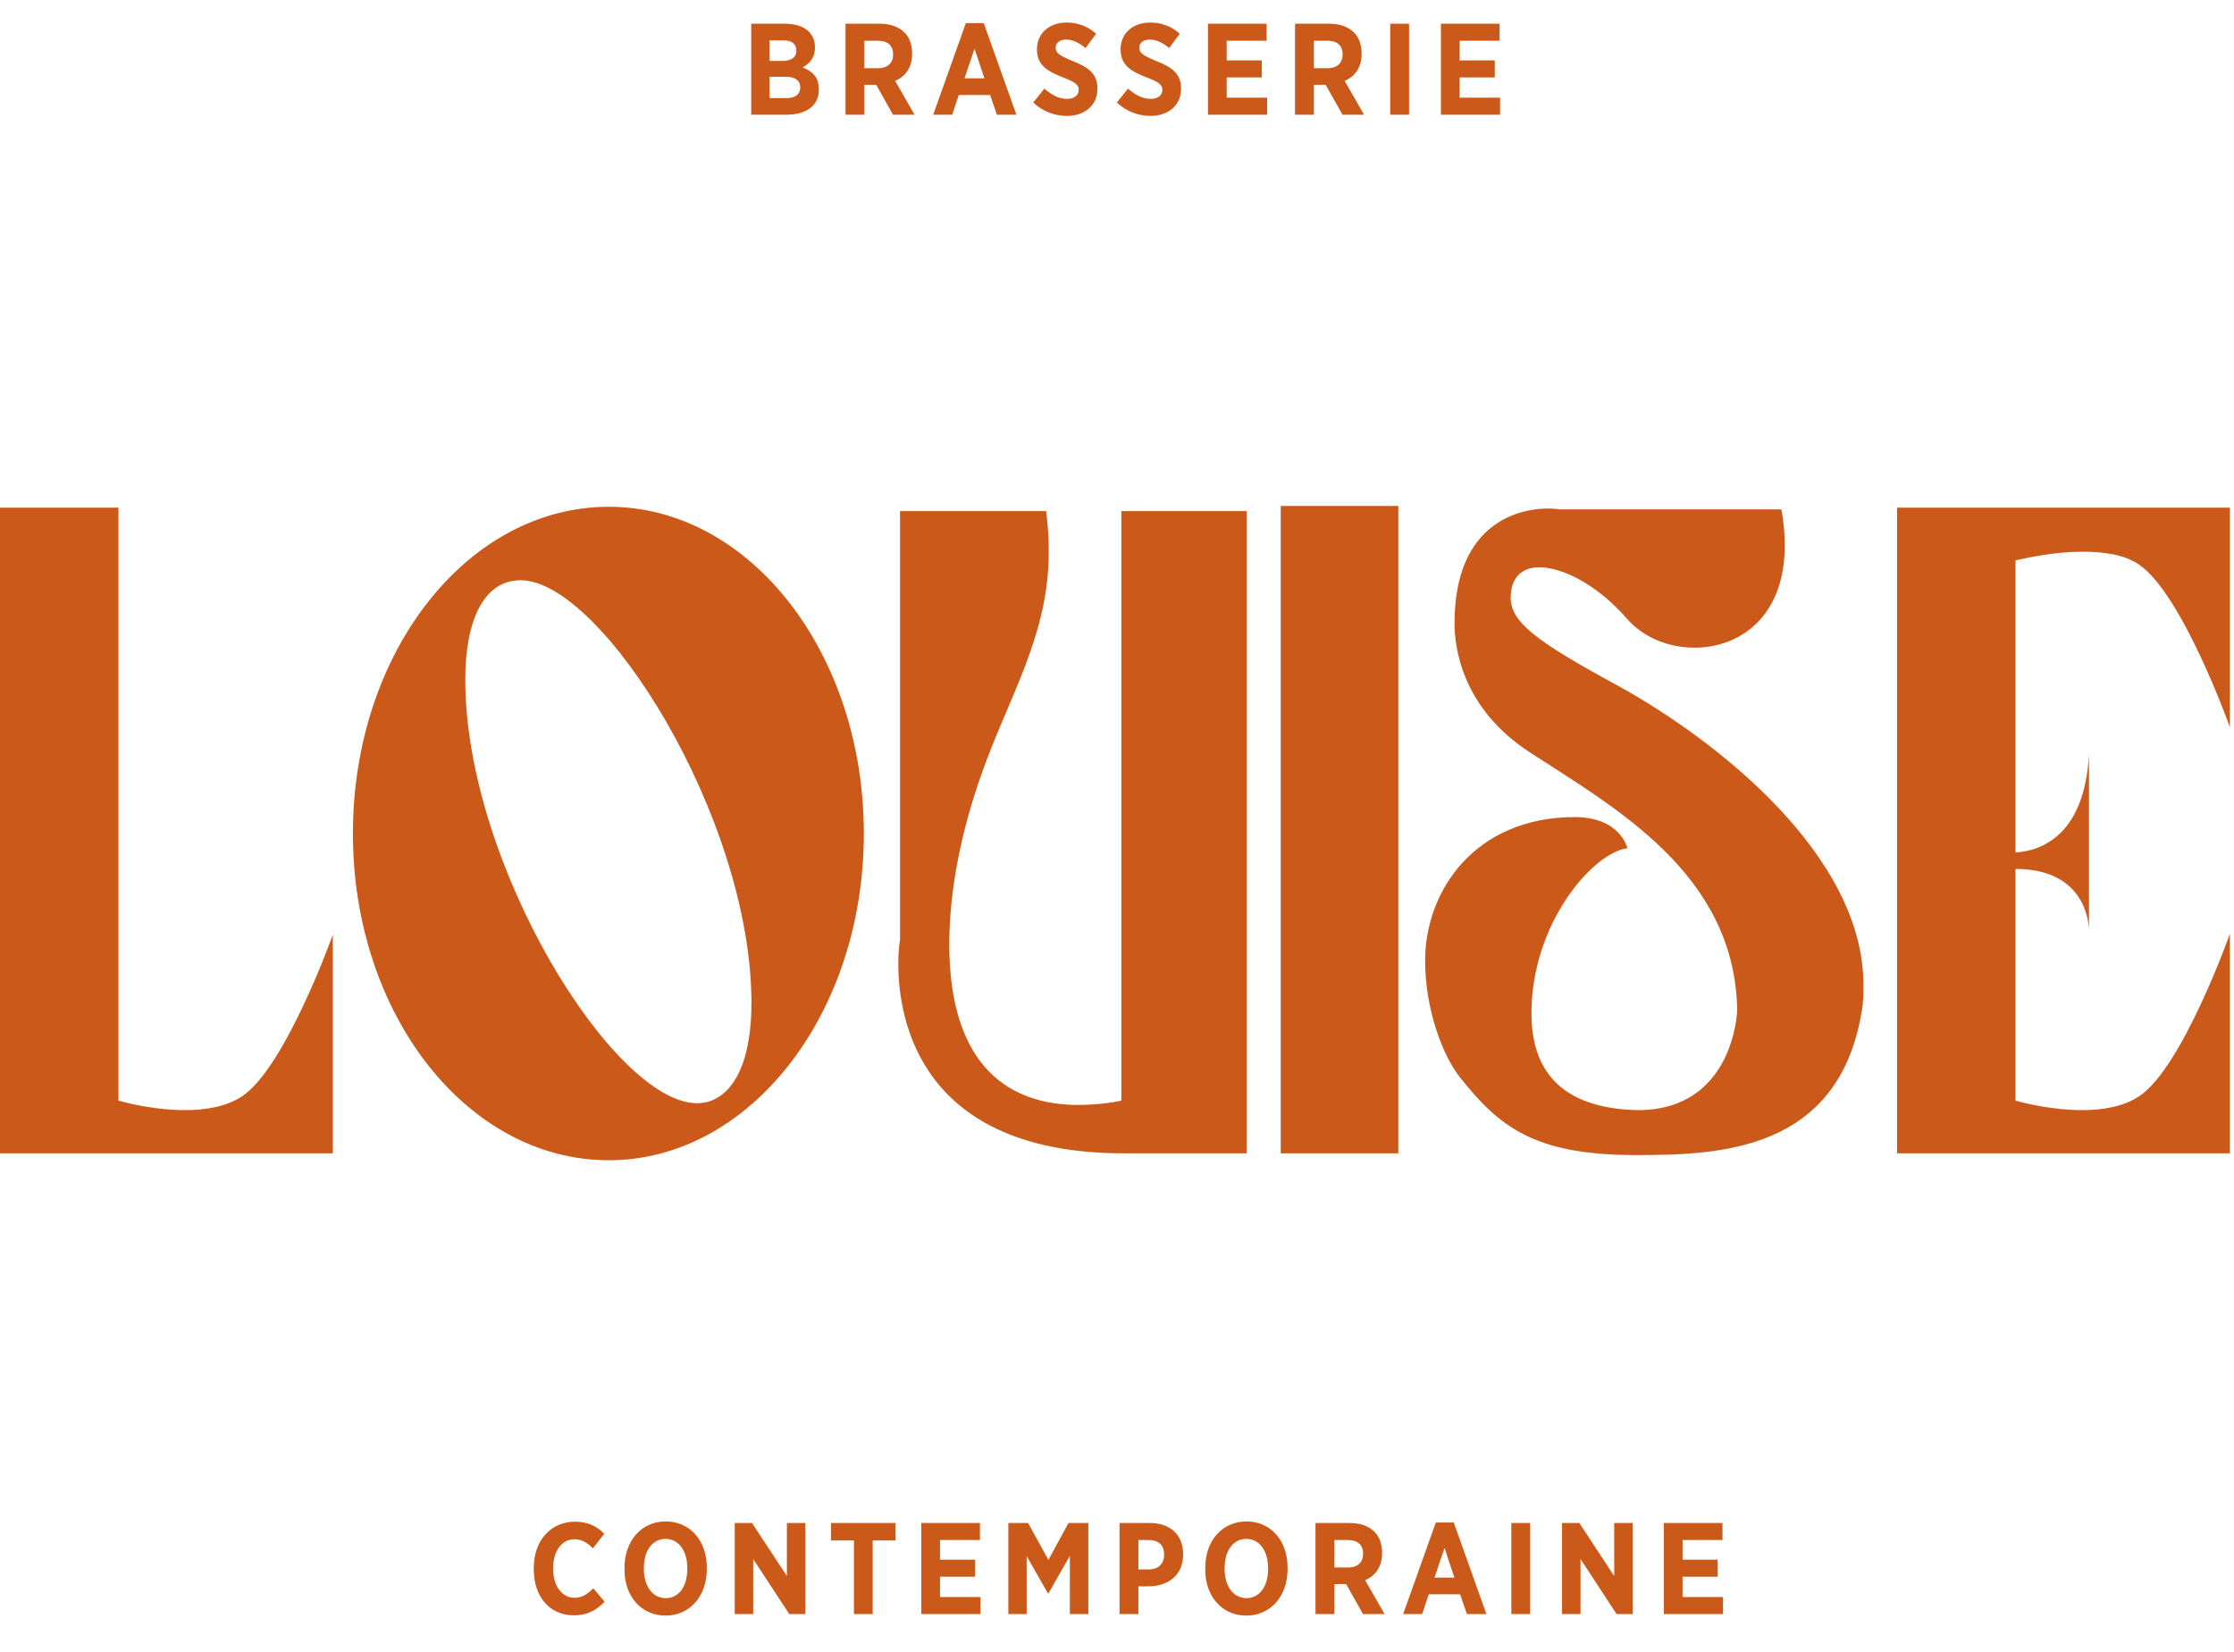
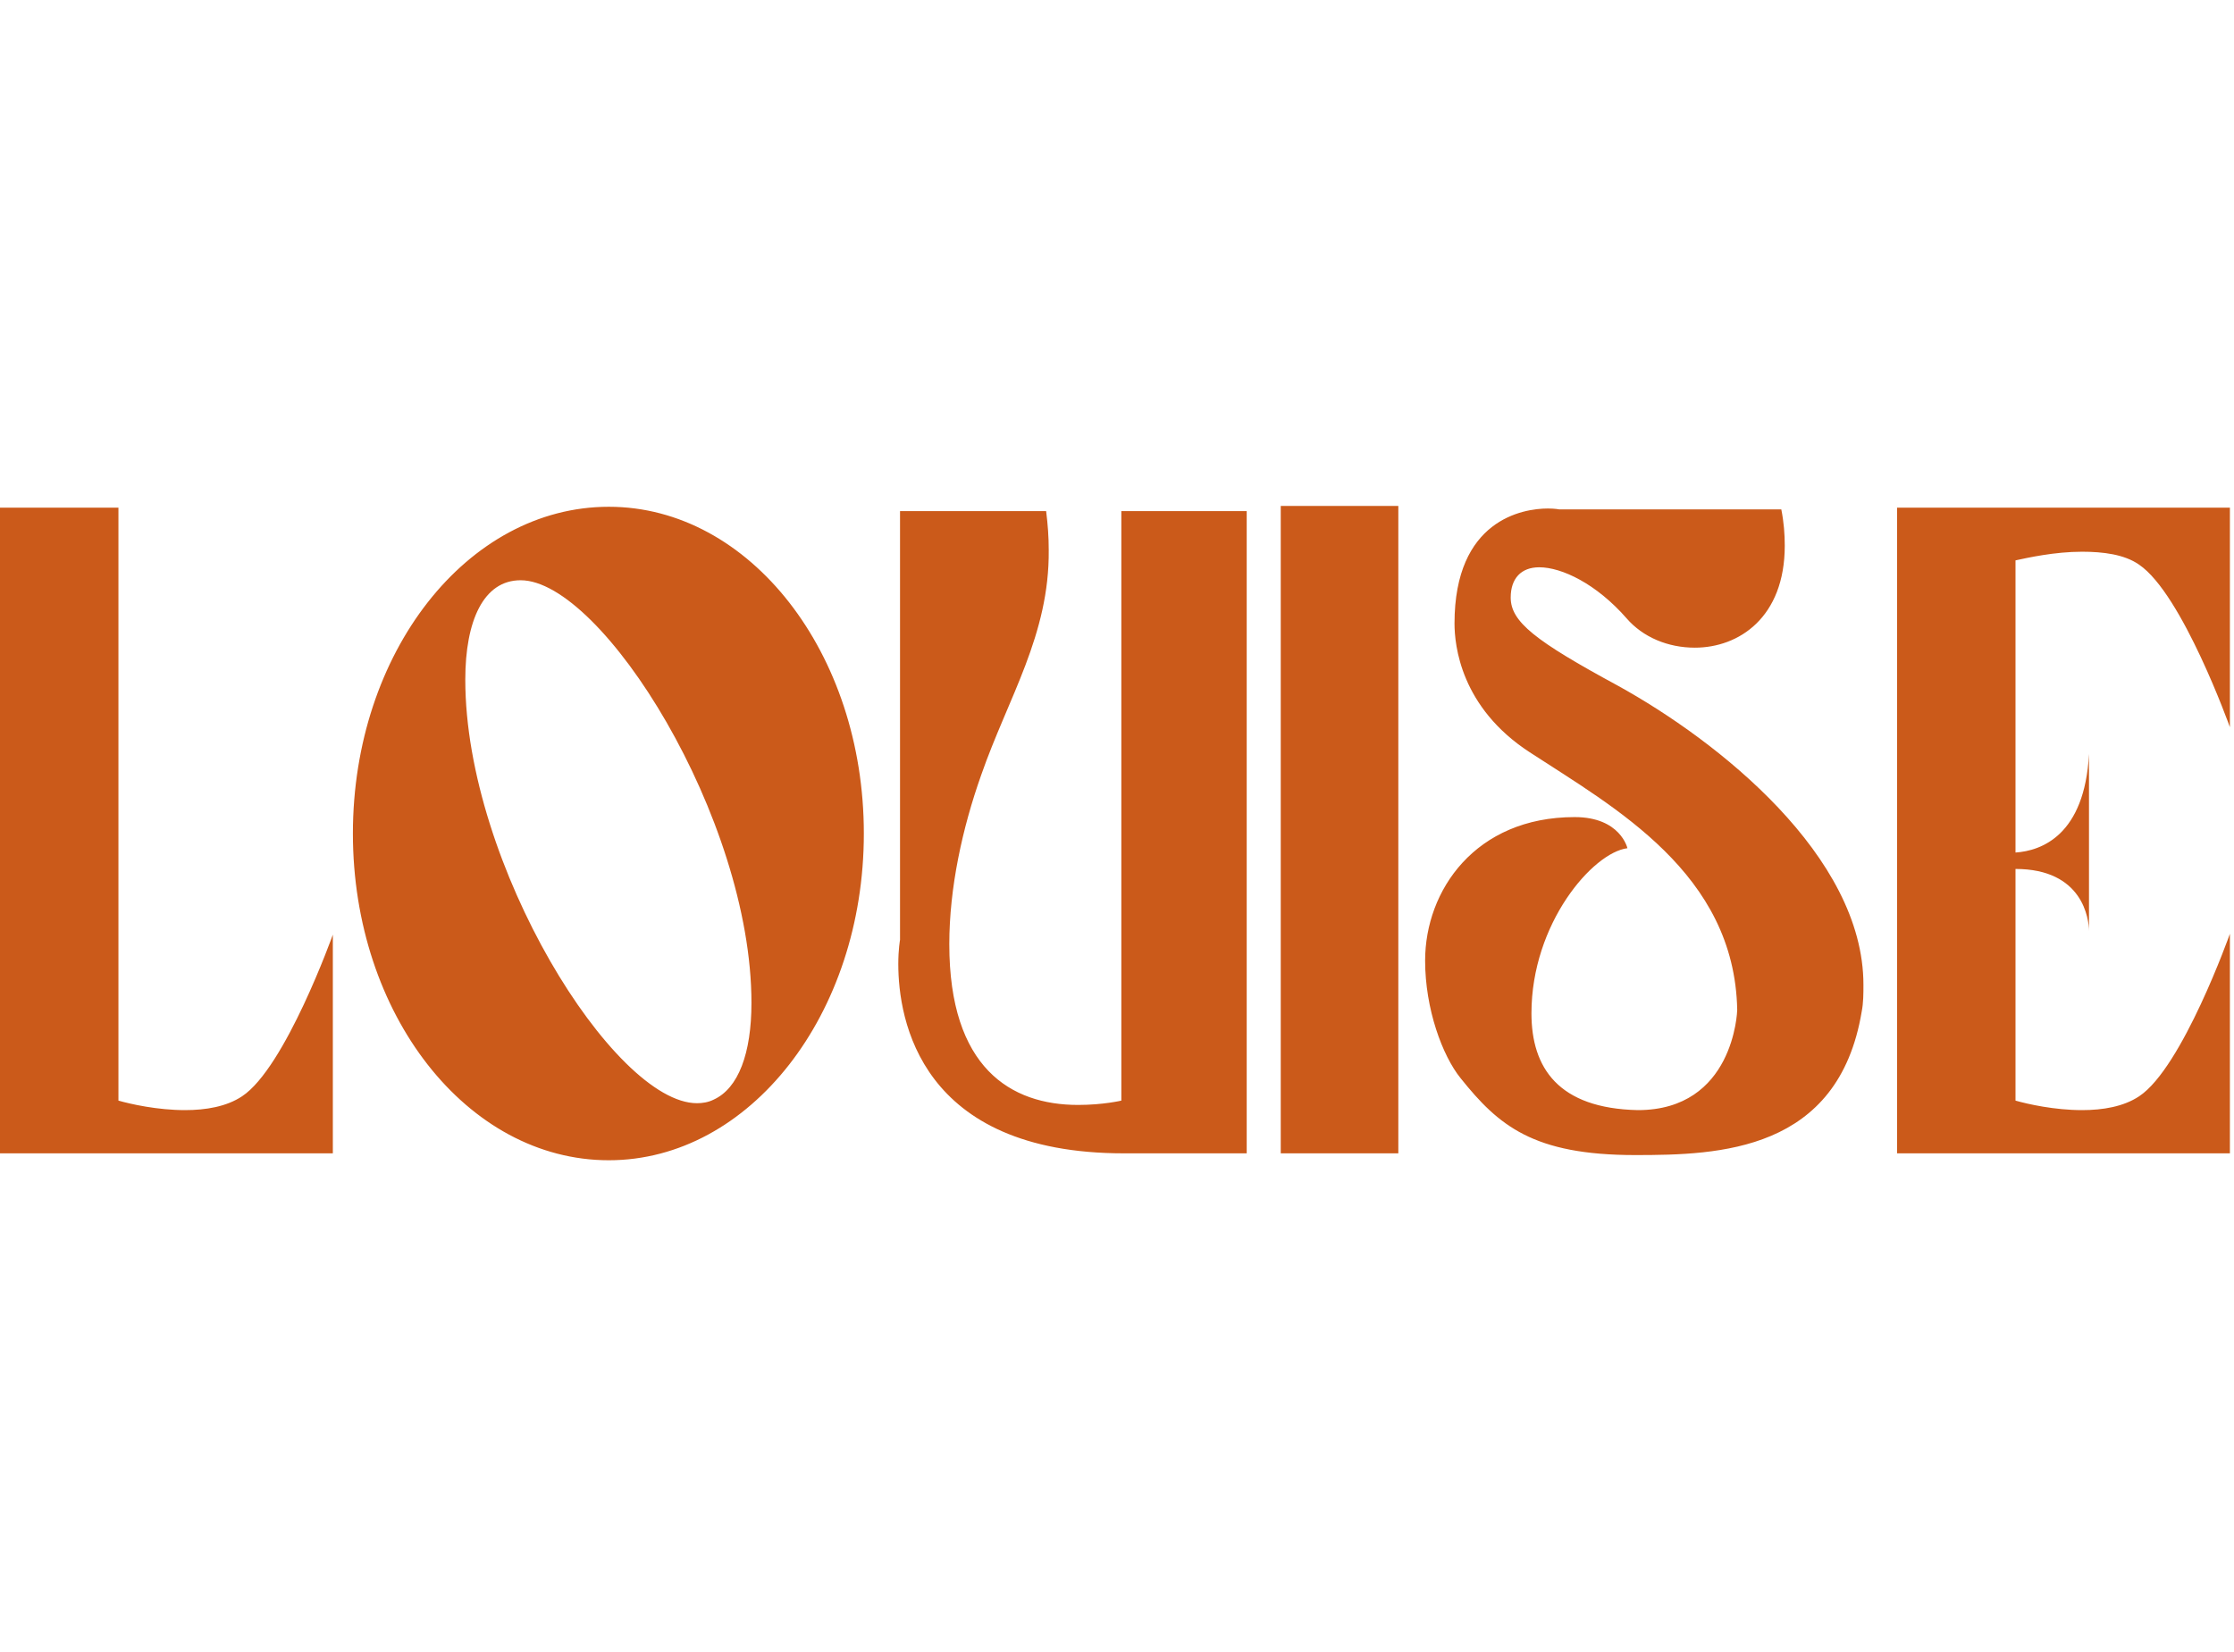
<svg xmlns="http://www.w3.org/2000/svg" width="292" height="216" viewBox="0 0 292 216" fill="none">
  <path d="M31.64 143.316C37.29 139.587 43.505 122.185 43.505 122.185V150.774H15.481H0V66.363H15.481V143.881C17.063 144.333 20.566 145.124 24.182 145.124C26.894 145.124 29.606 144.672 31.64 143.316ZM79.575 66.25C97.994 66.25 112.91 85.347 112.91 108.964C112.91 132.581 97.994 151.678 79.575 151.678C61.043 151.678 46.127 132.581 46.127 108.964C46.127 85.347 61.043 66.25 79.575 66.25ZM93.248 143.768C96.525 142.299 98.22 137.666 98.22 131.112C98.22 106.93 78.671 75.855 68.049 75.855C63.19 75.855 60.817 81.166 60.817 88.85C60.817 113.032 80.253 144.22 91.101 144.22C91.779 144.22 92.57 144.107 93.248 143.768ZM146.568 66.815H162.953V150.774H146.907C120.239 150.774 117.414 133.259 117.414 126.027C117.414 124.106 117.64 122.863 117.64 122.863V66.815H136.737C136.963 68.623 137.076 70.205 137.076 71.9C137.189 82.974 131.765 91.223 128.262 101.28C125.776 108.286 124.081 116.083 124.081 123.428C124.081 139.587 132.104 144.446 140.918 144.446C144.195 144.446 146.568 143.881 146.568 143.881V66.815ZM182.771 66.137V150.774H167.403V66.137H182.771ZM232.829 66.589C233.168 68.284 233.281 69.866 233.281 71.335C233.281 80.714 227.292 84.669 221.529 84.669C218.026 84.669 214.749 83.313 212.602 80.827C208.647 76.307 204.127 74.16 201.189 74.16C198.816 74.16 197.46 75.629 197.46 78.115C197.46 81.279 200.624 83.765 211.472 89.641C224.58 96.873 243.564 111.902 243.564 128.739C243.564 129.869 243.564 131.112 243.338 132.242C240.287 150.548 224.693 151 213.732 151C200.398 151 195.878 147.158 190.906 140.943C188.533 138.005 186.273 131.903 186.273 125.575C186.273 116.422 192.827 106.817 205.822 106.817C211.811 106.817 212.715 110.885 212.715 110.885C208.195 111.45 200.172 120.716 200.172 132.468C200.172 139.587 203.675 144.898 214.071 145.124C226.614 145.124 227.066 132.242 227.066 132.016C226.727 114.162 211.02 105.574 199.946 98.342C190.906 92.466 190.115 84.33 190.115 81.505C190.115 67.945 199.042 66.476 202.319 66.476C203.223 66.476 203.788 66.589 203.788 66.589H232.829ZM279.6 143.316C285.25 139.587 291.465 122.072 291.465 122.072V150.774H263.441H247.96V66.363H291.465V95.065C291.465 95.065 285.25 77.663 279.6 73.821C277.679 72.465 274.854 72.126 272.142 72.126C268.526 72.126 265.023 72.917 263.441 73.256V111.45C266.831 111.224 272.481 109.19 273.046 98.568V121.733C273.046 120.151 272.255 113.597 263.441 113.597V143.881C265.023 144.333 268.526 145.124 272.142 145.124C274.854 145.124 277.566 144.672 279.6 143.316ZM273.046 121.733C273.046 121.959 273.046 122.072 273.046 122.072V121.733Z" fill="#CB5A1A" />
-   <path d="M98.19 15V3.1H102.61C103.936 3.1 105.041 3.457 105.721 4.137C106.248 4.681 106.52 5.327 106.52 6.16V6.211C106.52 7.605 105.755 8.353 104.905 8.812C106.18 9.305 107.03 10.087 107.03 11.651V11.736C107.03 13.878 105.313 15 102.729 15H98.19ZM104.089 6.619V6.602C104.089 5.735 103.477 5.276 102.423 5.276H100.587V7.962H102.304C103.392 7.962 104.089 7.52 104.089 6.619ZM104.599 11.413C104.599 10.563 103.97 10.036 102.746 10.036H100.587V12.824H102.797C103.902 12.824 104.599 12.348 104.599 11.43V11.413ZM110.515 15V3.1H114.986C116.363 3.1 117.468 3.491 118.216 4.239C118.862 4.885 119.219 5.82 119.219 6.993V7.061C119.219 8.863 118.318 10.002 117.009 10.58L119.542 15H116.72L114.527 11.09H112.98V15H110.515ZM112.98 8.914H114.799C116.057 8.914 116.737 8.2 116.737 7.129V7.112C116.737 5.922 116.006 5.327 114.748 5.327H112.98V8.914ZM121.972 15L126.239 3.032H128.585L132.852 15H130.302L129.418 12.416H125.321L124.454 15H121.972ZM126.069 10.24H128.67L127.378 6.364L126.069 10.24ZM139.448 15.153C137.935 15.153 136.354 14.626 135.045 13.402L136.507 11.583C137.306 12.28 138.275 12.926 139.465 12.926C140.417 12.926 140.995 12.45 140.995 11.753V11.736C140.995 11.141 140.655 10.767 138.955 10.121C136.847 9.305 135.538 8.506 135.538 6.466V6.432C135.538 4.358 137.136 2.947 139.431 2.947C140.825 2.947 142.185 3.423 143.273 4.409L141.896 6.279C141.148 5.667 140.281 5.174 139.363 5.174C138.513 5.174 137.986 5.599 137.986 6.211V6.228C137.986 6.908 138.394 7.231 140.247 7.996C142.321 8.812 143.443 9.696 143.443 11.549V11.583C143.443 13.793 141.76 15.153 139.448 15.153ZM150.379 15.153C148.866 15.153 147.285 14.626 145.976 13.402L147.438 11.583C148.237 12.28 149.206 12.926 150.396 12.926C151.348 12.926 151.926 12.45 151.926 11.753V11.736C151.926 11.141 151.586 10.767 149.886 10.121C147.778 9.305 146.469 8.506 146.469 6.466V6.432C146.469 4.358 148.067 2.947 150.362 2.947C151.756 2.947 153.116 3.423 154.204 4.409L152.827 6.279C152.079 5.667 151.212 5.174 150.294 5.174C149.444 5.174 148.917 5.599 148.917 6.211V6.228C148.917 6.908 149.325 7.231 151.178 7.996C153.252 8.812 154.374 9.696 154.374 11.549V11.583C154.374 13.793 152.691 15.153 150.379 15.153ZM157.889 15V3.1H165.556V5.327H160.337V7.894H164.927V10.121H160.337V12.773H165.624V15H157.889ZM169.268 15V3.1H173.739C175.116 3.1 176.221 3.491 176.969 4.239C177.615 4.885 177.972 5.82 177.972 6.993V7.061C177.972 8.863 177.071 10.002 175.762 10.58L178.295 15H175.473L173.28 11.09H171.733V15H169.268ZM171.733 8.914H173.552C174.81 8.914 175.49 8.2 175.49 7.129V7.112C175.49 5.922 174.759 5.327 173.501 5.327H171.733V8.914ZM181.711 15V3.1H184.176V15H181.711ZM188.34 15V3.1H196.007V5.327H190.788V7.894H195.378V10.121H190.788V12.773H196.075V15H188.34Z" fill="#CB5A1A" />
-   <path d="M75.001 211.17C71.873 211.17 69.765 208.773 69.765 205.135V204.982C69.765 201.378 72.009 198.93 75.154 198.93C76.922 198.93 78.061 199.576 78.979 200.511L77.5 202.415C76.786 201.684 76.038 201.225 75.069 201.225C73.471 201.225 72.298 202.704 72.298 205.016V205.067C72.298 207.43 73.522 208.875 75.103 208.875C76.055 208.875 76.752 208.433 77.551 207.634L79.03 209.385C77.959 210.49 76.82 211.17 75.001 211.17ZM86.997 211.204C83.835 211.204 81.625 208.722 81.625 205.169V204.965C81.625 201.395 83.869 198.896 87.014 198.896C90.176 198.896 92.386 201.378 92.386 204.931V205.135C92.386 208.688 90.142 211.204 86.997 211.204ZM87.014 208.926C88.663 208.926 89.836 207.464 89.836 205.118V204.999C89.836 202.653 88.646 201.174 86.997 201.174C85.331 201.174 84.158 202.636 84.158 204.982V205.101C84.158 207.447 85.365 208.926 87.014 208.926ZM96.035 211V199.1H98.296L102.852 206.036V199.1H105.266V211H103.158L98.449 203.809V211H96.035ZM111.618 211V201.378H108.626V199.1H117.058V201.378H114.066V211H111.618ZM120.42 211V199.1H128.087V201.327H122.868V203.894H127.458V206.121H122.868V208.773H128.155V211H120.42ZM131.798 211V199.1H134.382L137.034 203.928L139.652 199.1H142.253V211H139.839V203.401L137.034 208.314H136.983L134.195 203.435V211H131.798ZM146.331 211V199.1H150.292C152.961 199.1 154.644 200.647 154.644 203.18V203.214C154.644 205.951 152.689 207.328 150.19 207.379H148.796V211H146.331ZM148.796 205.169H150.173C151.448 205.169 152.162 204.37 152.162 203.265V203.248C152.162 202.007 151.448 201.327 150.139 201.327H148.796V205.169ZM162.906 211.204C159.744 211.204 157.534 208.722 157.534 205.169V204.965C157.534 201.395 159.778 198.896 162.923 198.896C166.085 198.896 168.295 201.378 168.295 204.931V205.135C168.295 208.688 166.051 211.204 162.906 211.204ZM162.923 208.926C164.572 208.926 165.745 207.464 165.745 205.118V204.999C165.745 202.653 164.555 201.174 162.906 201.174C161.24 201.174 160.067 202.636 160.067 204.982V205.101C160.067 207.447 161.274 208.926 162.923 208.926ZM171.944 211V199.1H176.415C177.792 199.1 178.897 199.491 179.645 200.239C180.291 200.885 180.648 201.82 180.648 202.993V203.061C180.648 204.863 179.747 206.002 178.438 206.58L180.971 211H178.149L175.956 207.09H174.409V211H171.944ZM174.409 204.914H176.228C177.486 204.914 178.166 204.2 178.166 203.129V203.112C178.166 201.922 177.435 201.327 176.177 201.327H174.409V204.914ZM183.402 211L187.669 199.032H190.015L194.282 211H191.732L190.848 208.416H186.751L185.884 211H183.402ZM187.499 206.24H190.1L188.808 202.364L187.499 206.24ZM197.543 211V199.1H200.008V211H197.543ZM204.171 211V199.1H206.432L210.988 206.036V199.1H213.402V211H211.294L206.585 203.809V211H204.171ZM217.476 211V199.1H225.143V201.327H219.924V203.894H224.514V206.121H219.924V208.773H225.211V211H217.476Z" fill="#CB5A1A" />
</svg>